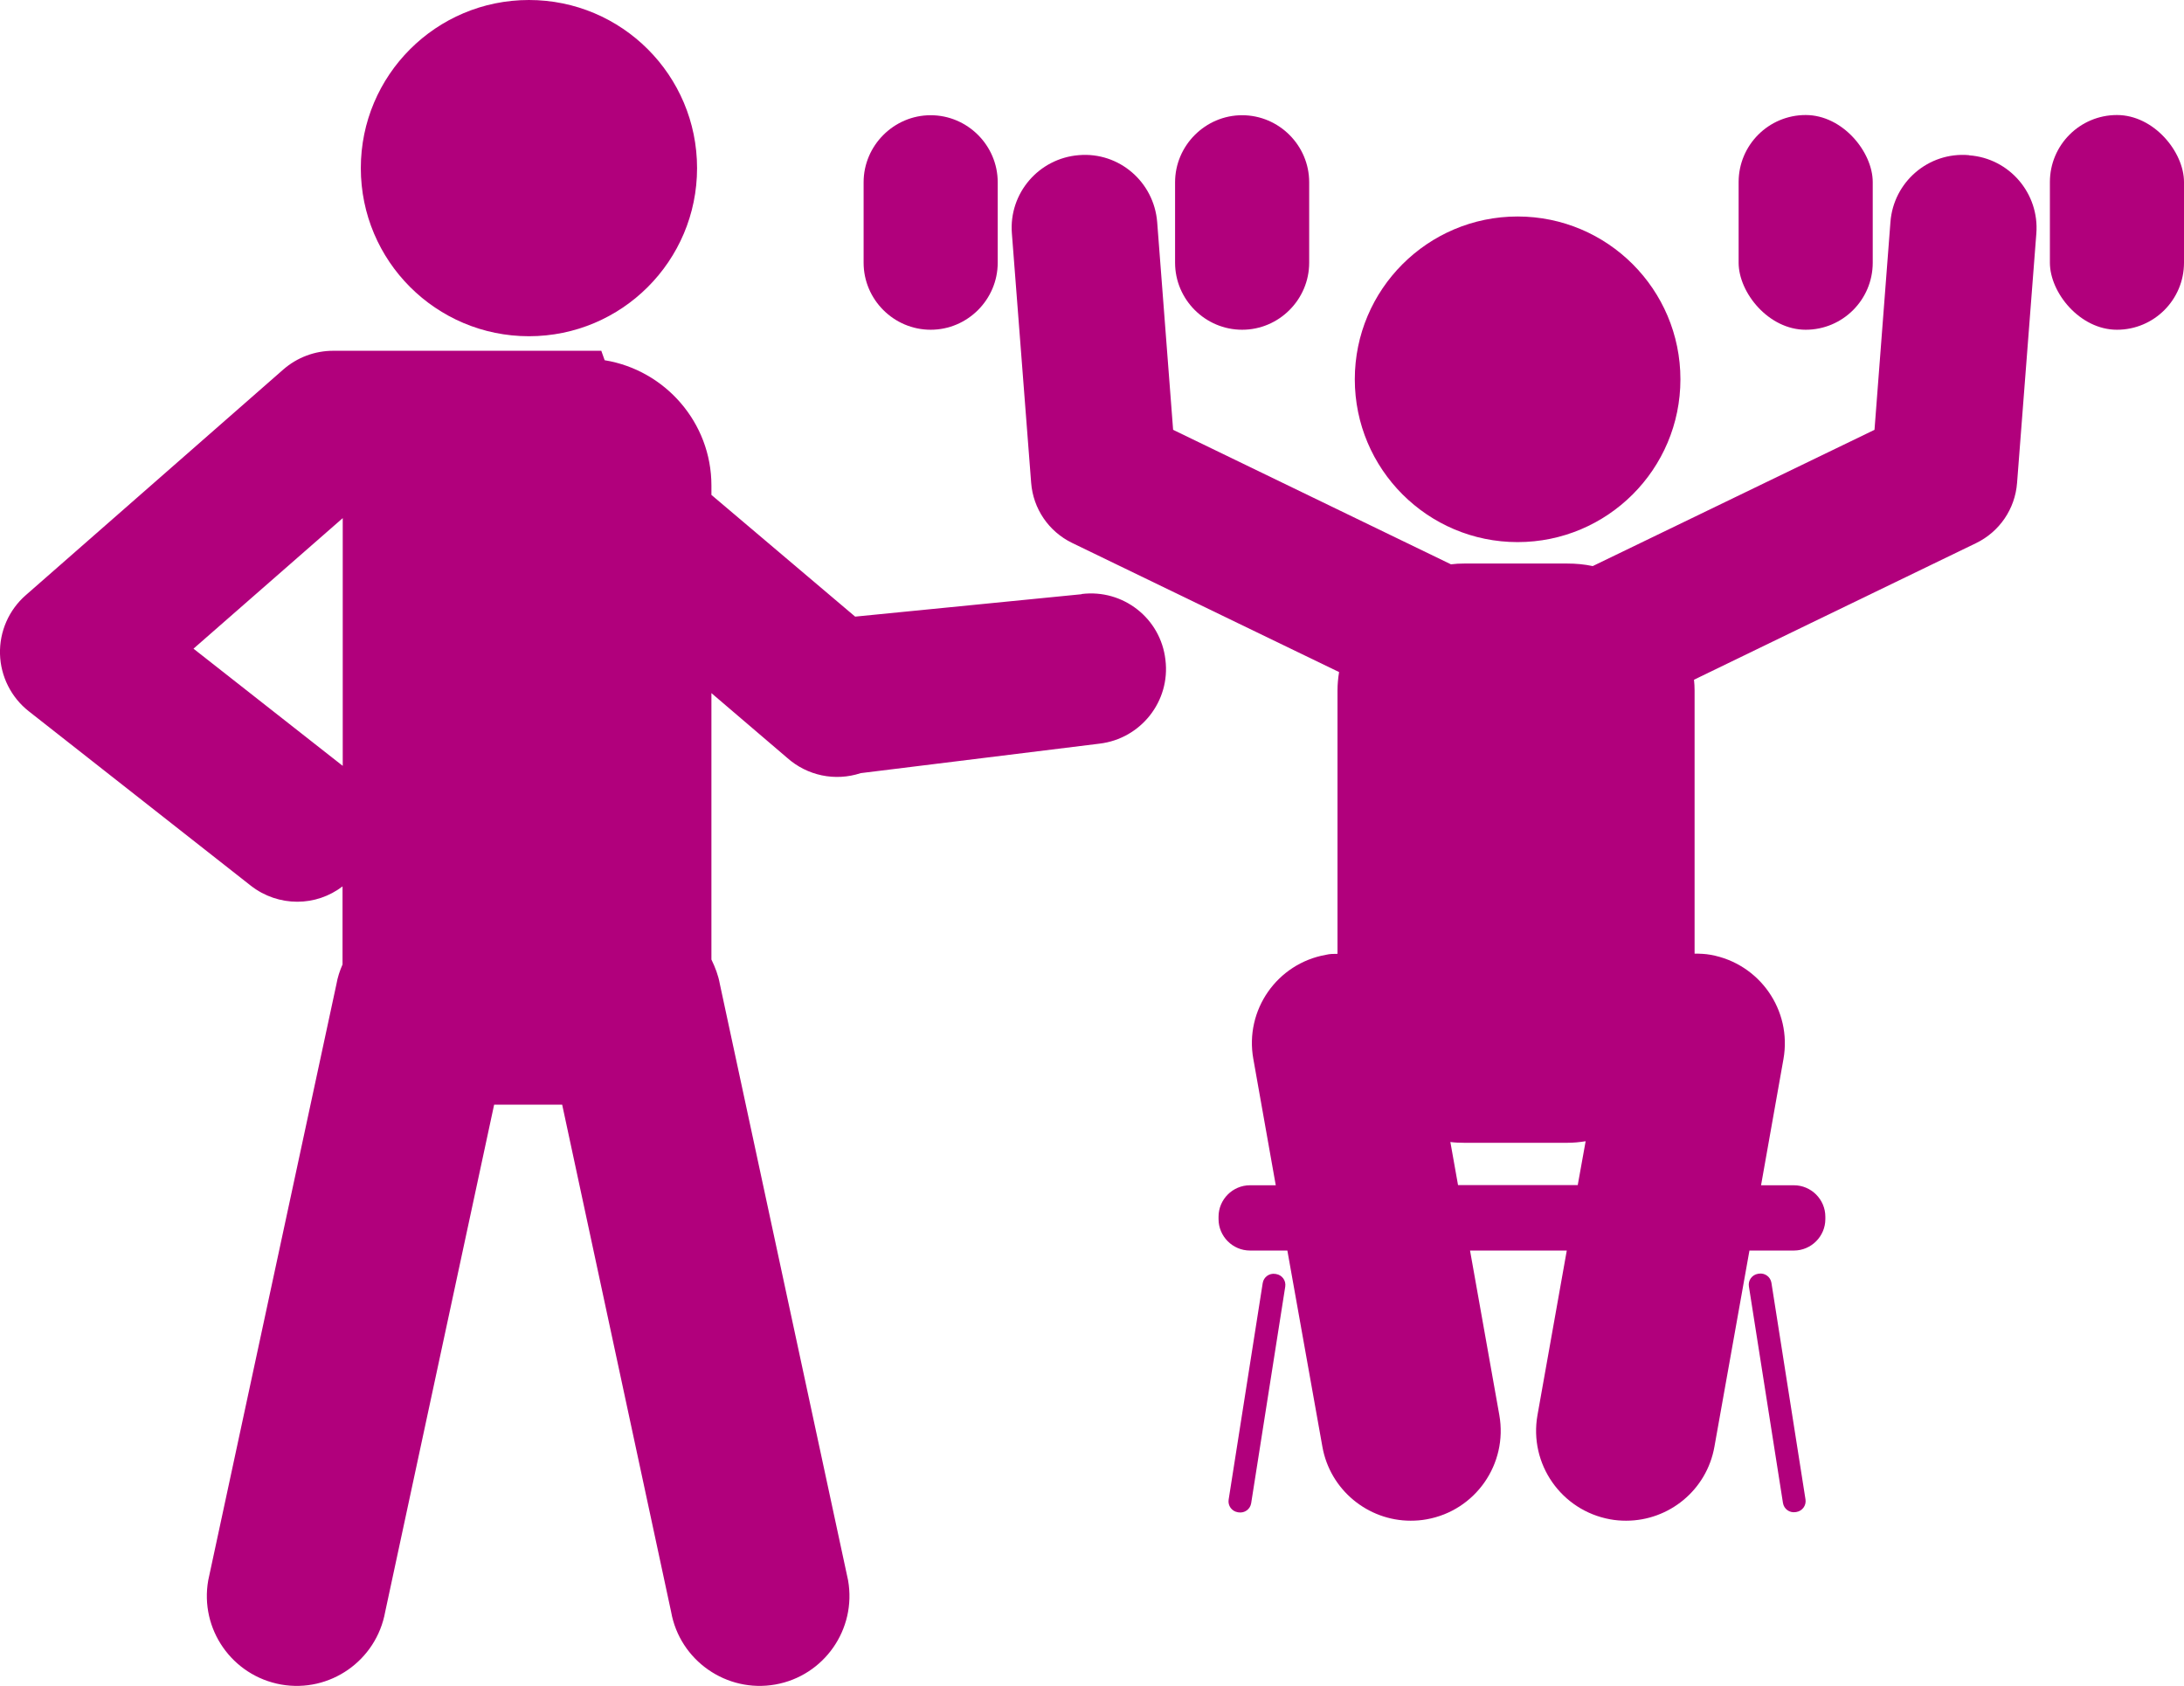
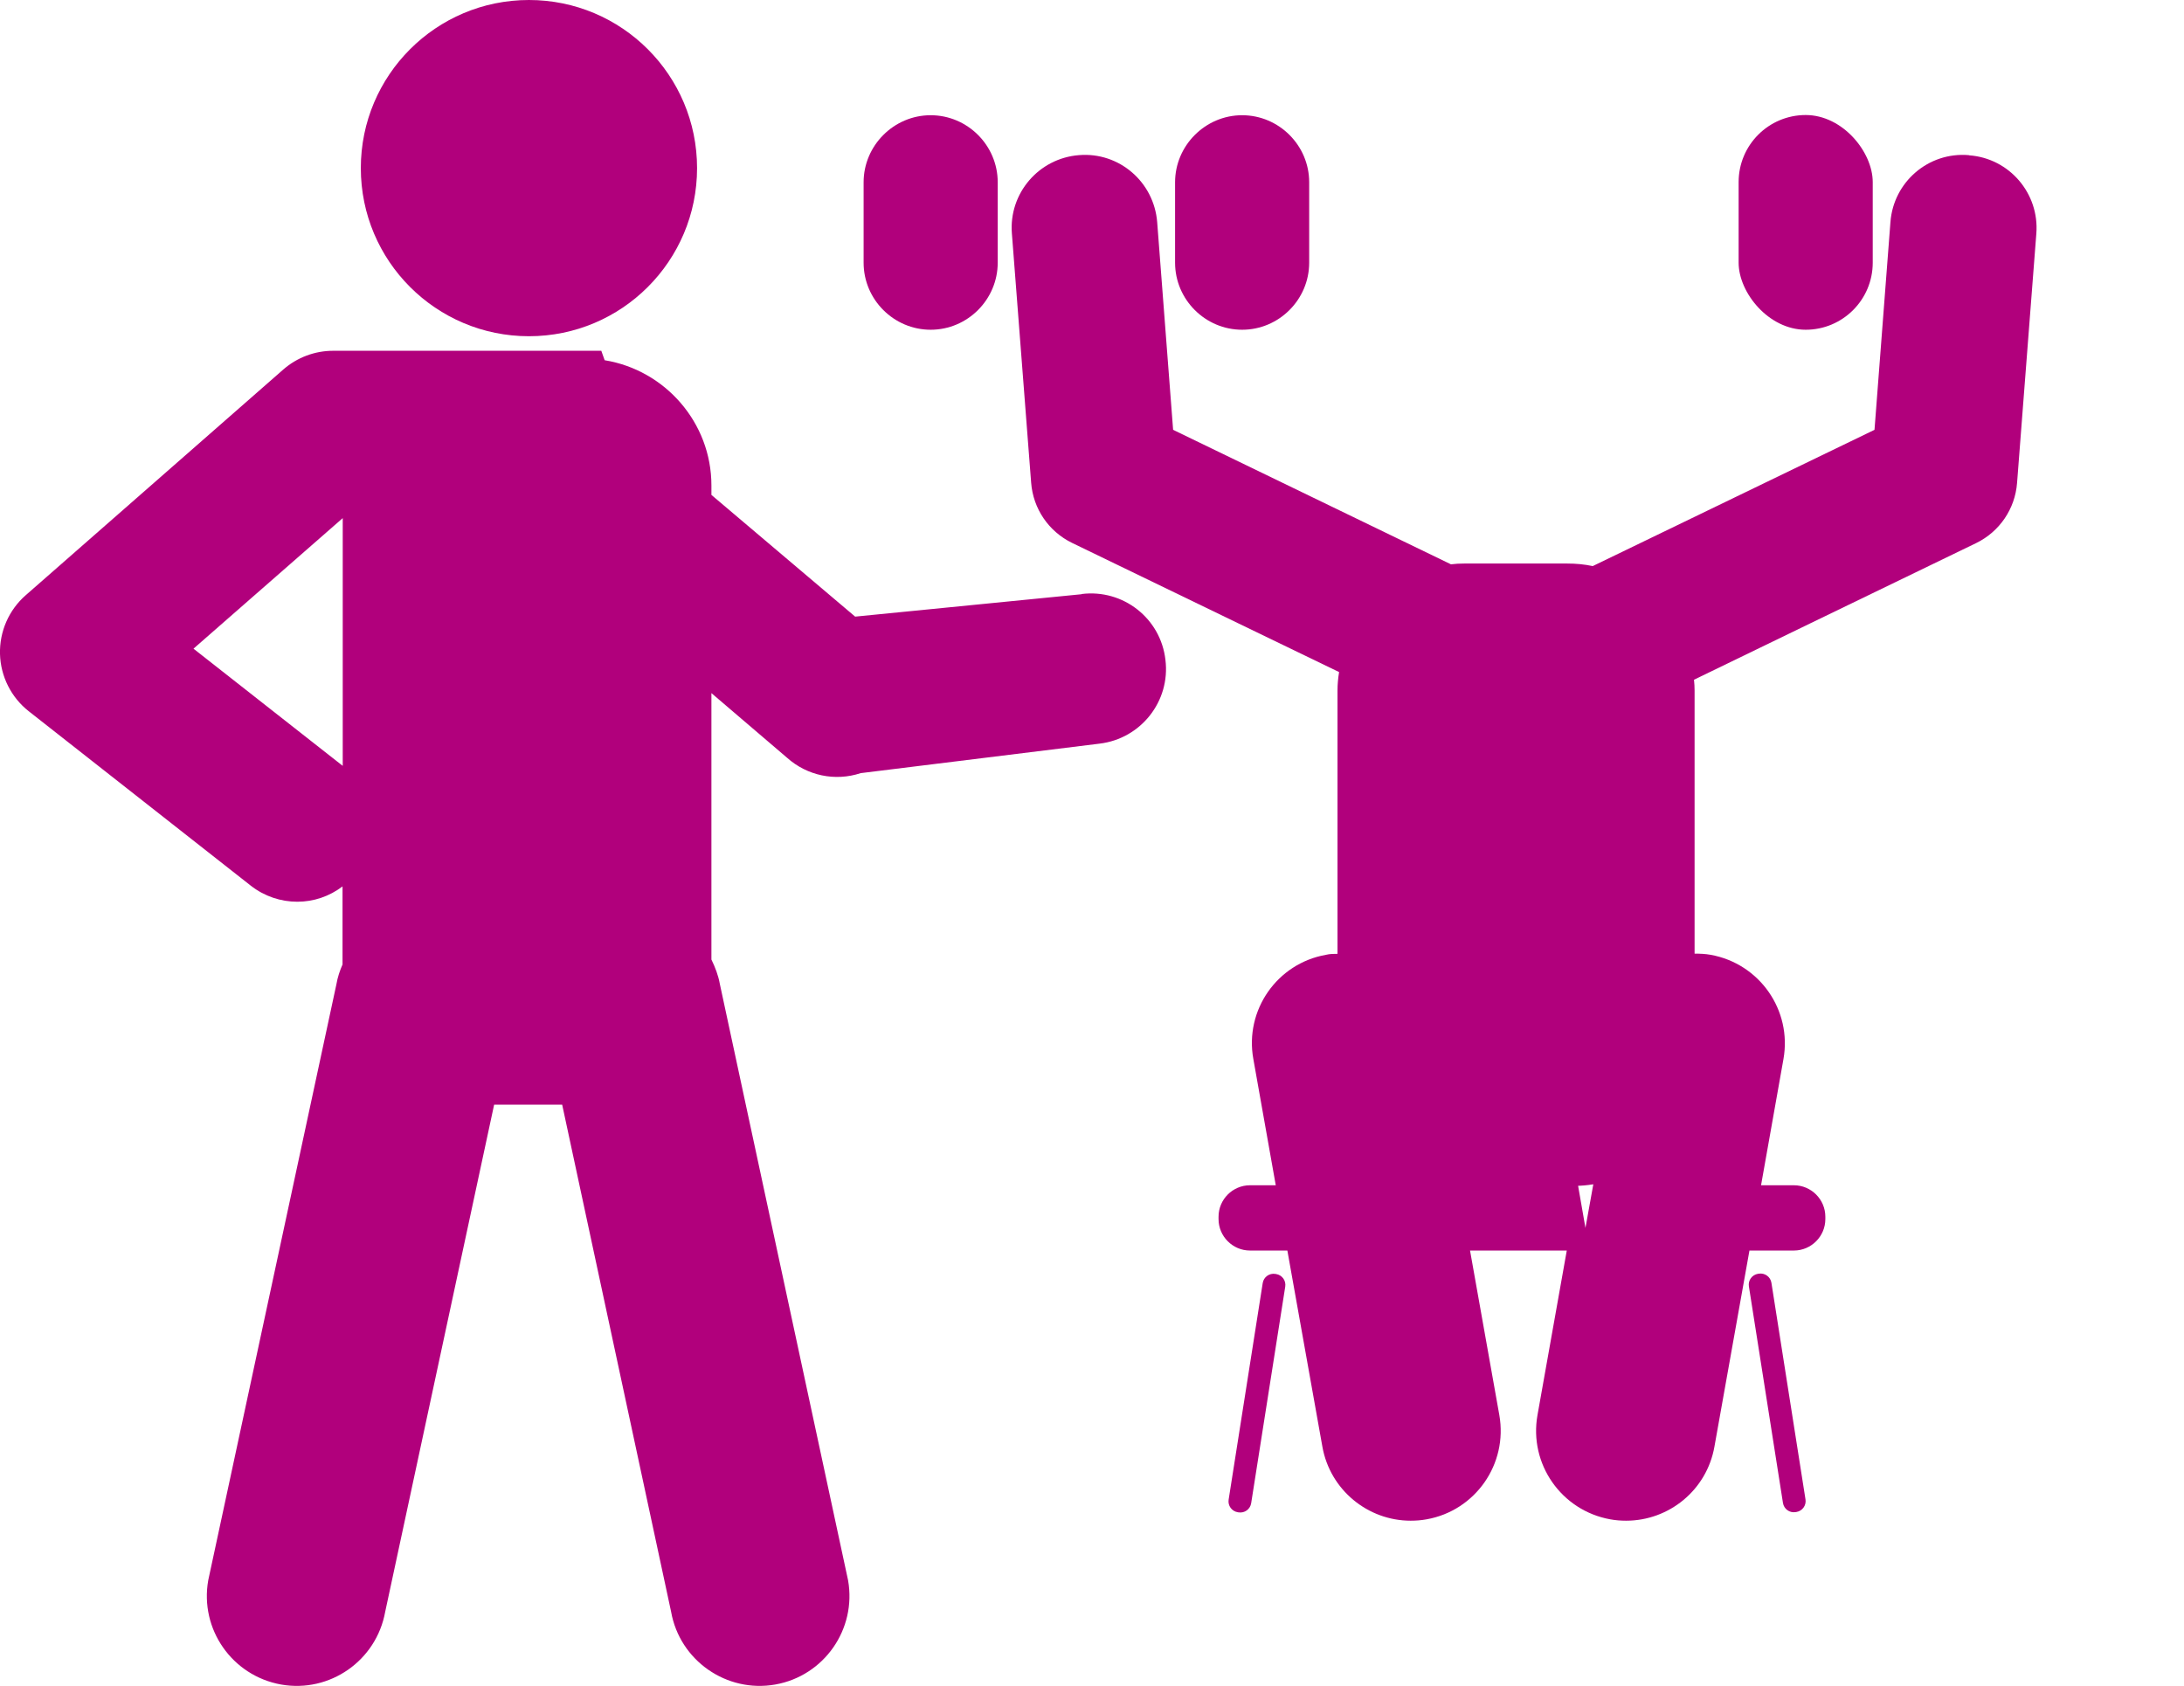
<svg xmlns="http://www.w3.org/2000/svg" id="Layer_2" viewBox="0 0 111.07 85.74">
  <defs>
    <style>.cls-1{fill:#b1007c;stroke-width:0px;}</style>
  </defs>
  <g id="Layer_1-2">
-     <path class="cls-1" d="M77.18,27.57c4.57,0,8.28-3.71,8.28-8.28s-3.71-8.28-8.28-8.28-8.28,3.71-8.28,8.28,3.71,8.28,8.28,8.28Z" />
-     <path class="cls-1" d="M100.12,7.89c-2.05-.17-3.83,1.37-3.98,3.41l-.81,10.56-14.33,6.93c-.42-.09-.85-.13-1.3-.13h-5.23c-.23,0-.45.01-.68.04l-14.13-6.84-.81-10.56c-.16-2.04-1.93-3.58-3.98-3.41-2.04.16-3.57,1.94-3.41,3.98l.98,12.68c.1,1.32.89,2.48,2.08,3.06l8.43,4.08,5.15,2.49c-.05.31-.08.62-.08.94v13.39c-.2,0-.39,0-.59.05-2.48.44-4.14,2.81-3.69,5.3l1.14,6.42h-1.31c-.88,0-1.6.72-1.6,1.6v.12c0,.88.72,1.6,1.6,1.6h1.9l1.78,9.97c.39,2.21,2.32,3.77,4.49,3.77.27,0,.54-.02.81-.07,2.48-.44,4.14-2.81,3.7-5.3l-1.49-8.37h4.92l-1.49,8.37c-.44,2.48,1.21,4.85,3.7,5.3.27.05.54.07.81.07,2.17,0,4.1-1.55,4.49-3.77l1.78-9.97h2.26c.88,0,1.6-.72,1.6-1.6v-.12c0-.88-.72-1.6-1.6-1.6h-1.67l1.14-6.42c.44-2.48-1.21-4.85-3.7-5.3-.27-.05-.55-.06-.82-.06v-13.37c0-.19-.01-.38-.03-.56l5.92-2.87,8.43-4.08c1.19-.58,1.98-1.74,2.08-3.06l.98-12.68c.16-2.04-1.37-3.83-3.41-3.98ZM80.25,60.27h-6.1l-.39-2.19c.23.03.47.04.71.04h5.23c.32,0,.63-.03.94-.08l-.4,2.22Z" />
+     <path class="cls-1" d="M100.12,7.89c-2.05-.17-3.83,1.37-3.98,3.41l-.81,10.56-14.33,6.93c-.42-.09-.85-.13-1.3-.13h-5.23c-.23,0-.45.01-.68.04l-14.13-6.84-.81-10.56c-.16-2.04-1.93-3.58-3.98-3.41-2.04.16-3.57,1.94-3.41,3.98l.98,12.68c.1,1.32.89,2.48,2.08,3.06l8.43,4.08,5.15,2.49c-.05.31-.08.62-.08.94v13.39c-.2,0-.39,0-.59.05-2.48.44-4.14,2.81-3.69,5.3l1.14,6.42h-1.31c-.88,0-1.6.72-1.6,1.6v.12c0,.88.72,1.6,1.6,1.6h1.9l1.78,9.97c.39,2.21,2.32,3.77,4.49,3.77.27,0,.54-.02.81-.07,2.48-.44,4.14-2.81,3.7-5.3l-1.49-8.37h4.92l-1.49,8.37c-.44,2.48,1.21,4.85,3.7,5.3.27.05.54.07.81.07,2.17,0,4.1-1.55,4.49-3.77l1.78-9.97h2.26c.88,0,1.6-.72,1.6-1.6v-.12c0-.88-.72-1.6-1.6-1.6h-1.67l1.14-6.42c.44-2.48-1.21-4.85-3.7-5.3-.27-.05-.55-.06-.82-.06v-13.37c0-.19-.01-.38-.03-.56l5.92-2.87,8.43-4.08c1.19-.58,1.98-1.74,2.08-3.06l.98-12.68c.16-2.04-1.37-3.83-3.41-3.98ZM80.25,60.27h-6.1c.23.03.47.04.71.04h5.23c.32,0,.63-.03.94-.08l-.4,2.22Z" />
    <path class="cls-1" d="M58.35,70.27h11.15c.31,0,.56.25.56.56v.04c0,.31-.25.56-.56.56h-11.15c-.31,0-.56-.25-.56-.56v-.04c0-.31.25-.56.56-.56Z" transform="translate(-16 122.99) rotate(-81.06)" />
    <path class="cls-1" d="M90.36,64.71h.04c.31,0,.56.25.56.56v11.15c0,.31-.25.56-.56.56h-.04c-.31,0-.56-.25-.56-.56v-11.15c0-.31.25-.56.56-.56Z" transform="translate(-9.91 14.9) rotate(-8.94)" />
-     <rect class="cls-1" x="104.25" y="5.85" width="6.82" height="10.92" rx="3.41" ry="3.41" />
    <rect class="cls-1" x="88.42" y="5.85" width="6.82" height="10.92" rx="3.41" ry="3.41" />
    <path class="cls-1" d="M63.17,16.77c1.88,0,3.41-1.54,3.41-3.41v-4.09c0-1.88-1.54-3.41-3.41-3.41s-3.41,1.54-3.41,3.41v4.09c0,1.88,1.54,3.41,3.41,3.41Z" />
    <path class="cls-1" d="M47.33,16.77c1.88,0,3.41-1.54,3.41-3.41v-4.09c0-1.88-1.54-3.41-3.41-3.41s-3.41,1.54-3.41,3.41v4.09c0,1.88,1.54,3.41,3.41,3.41Z" />
    <circle class="cls-1" cx="26.9" cy="8.55" r="8.55" />
    <path class="cls-1" d="M55.01,30.22l-11.52,1.14-7.31-6.19v-.48c0-3.2-2.36-5.87-5.43-6.37l-.17-.48h-13.64c-.93,0-1.83.34-2.53.95L1.31,30.27C.45,31.02-.03,32.12,0,33.26c.03,1.14.57,2.21,1.46,2.91l11.29,8.87c.7.55,1.54.82,2.37.82s1.63-.27,2.3-.78v3.97c-.14.32-.25.65-.31,1l-6.52,30.32c-.44,2.48,1.21,4.85,3.7,5.3,2.48.44,4.85-1.21,5.3-3.7l5.54-25.79h3.46l5.54,25.79c.44,2.48,2.82,4.14,5.3,3.7,2.48-.44,4.14-2.81,3.7-5.3l-6.52-30.32c-.08-.45-.24-.86-.43-1.25v-13.55l3.85,3.29c1.02.91,2.44,1.21,3.74.78l12.15-1.5c2.1-.25,3.61-2.16,3.35-4.26-.24-2.12-2.16-3.61-4.26-3.35ZM17.43,38.95l-7.59-5.96,7.59-6.64v12.61Z" />
  </g>
</svg>